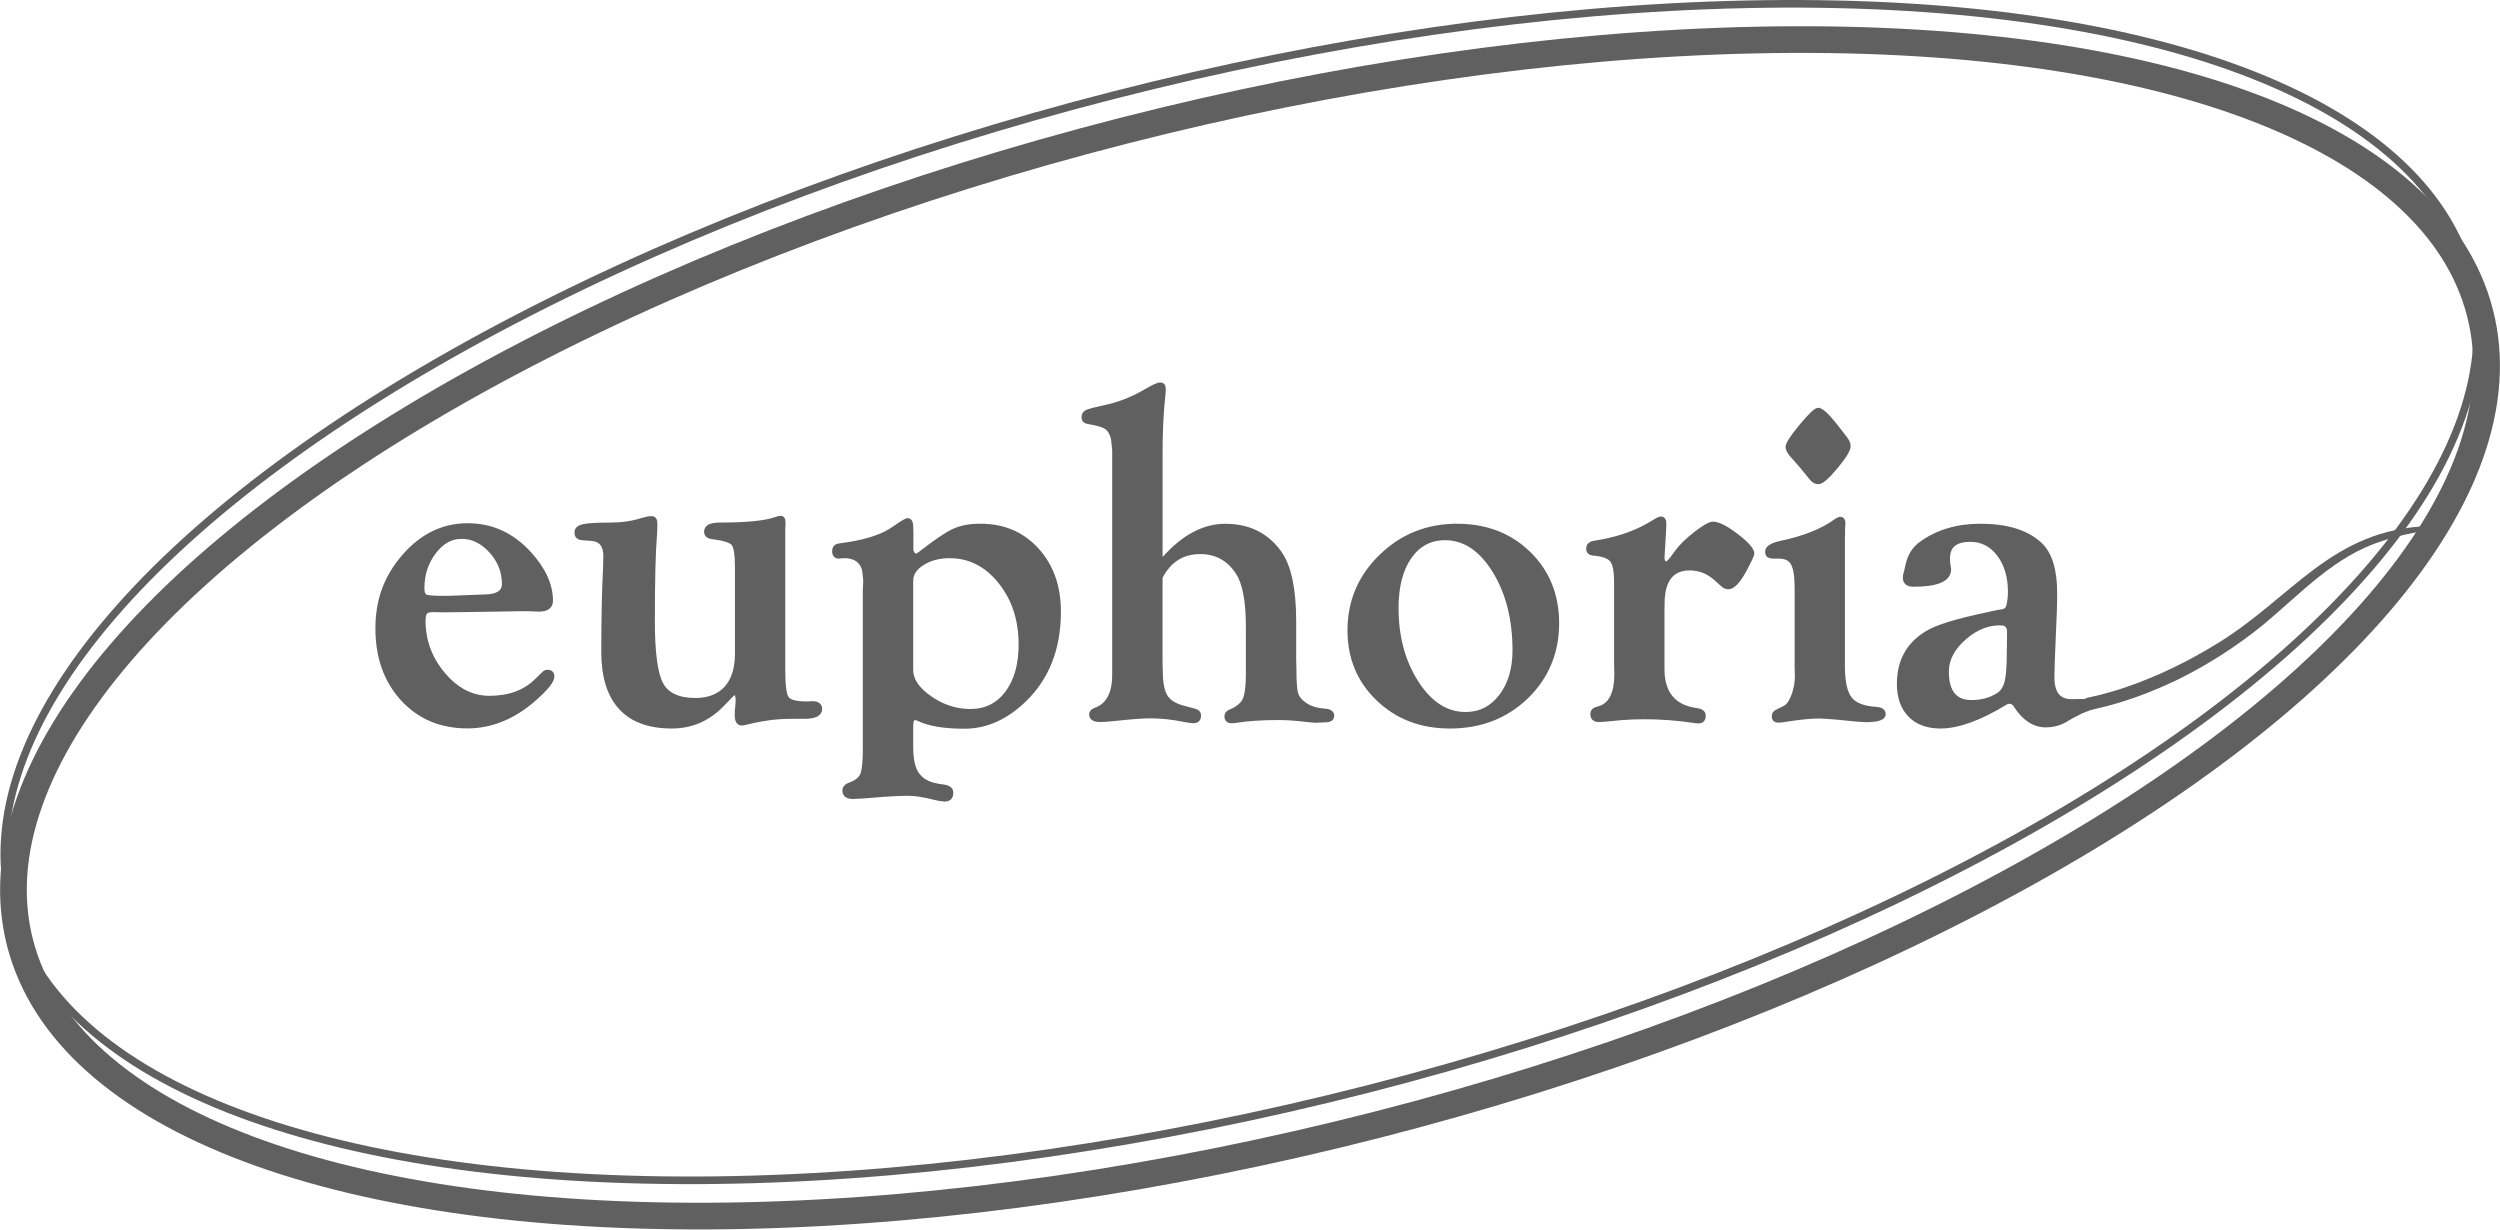
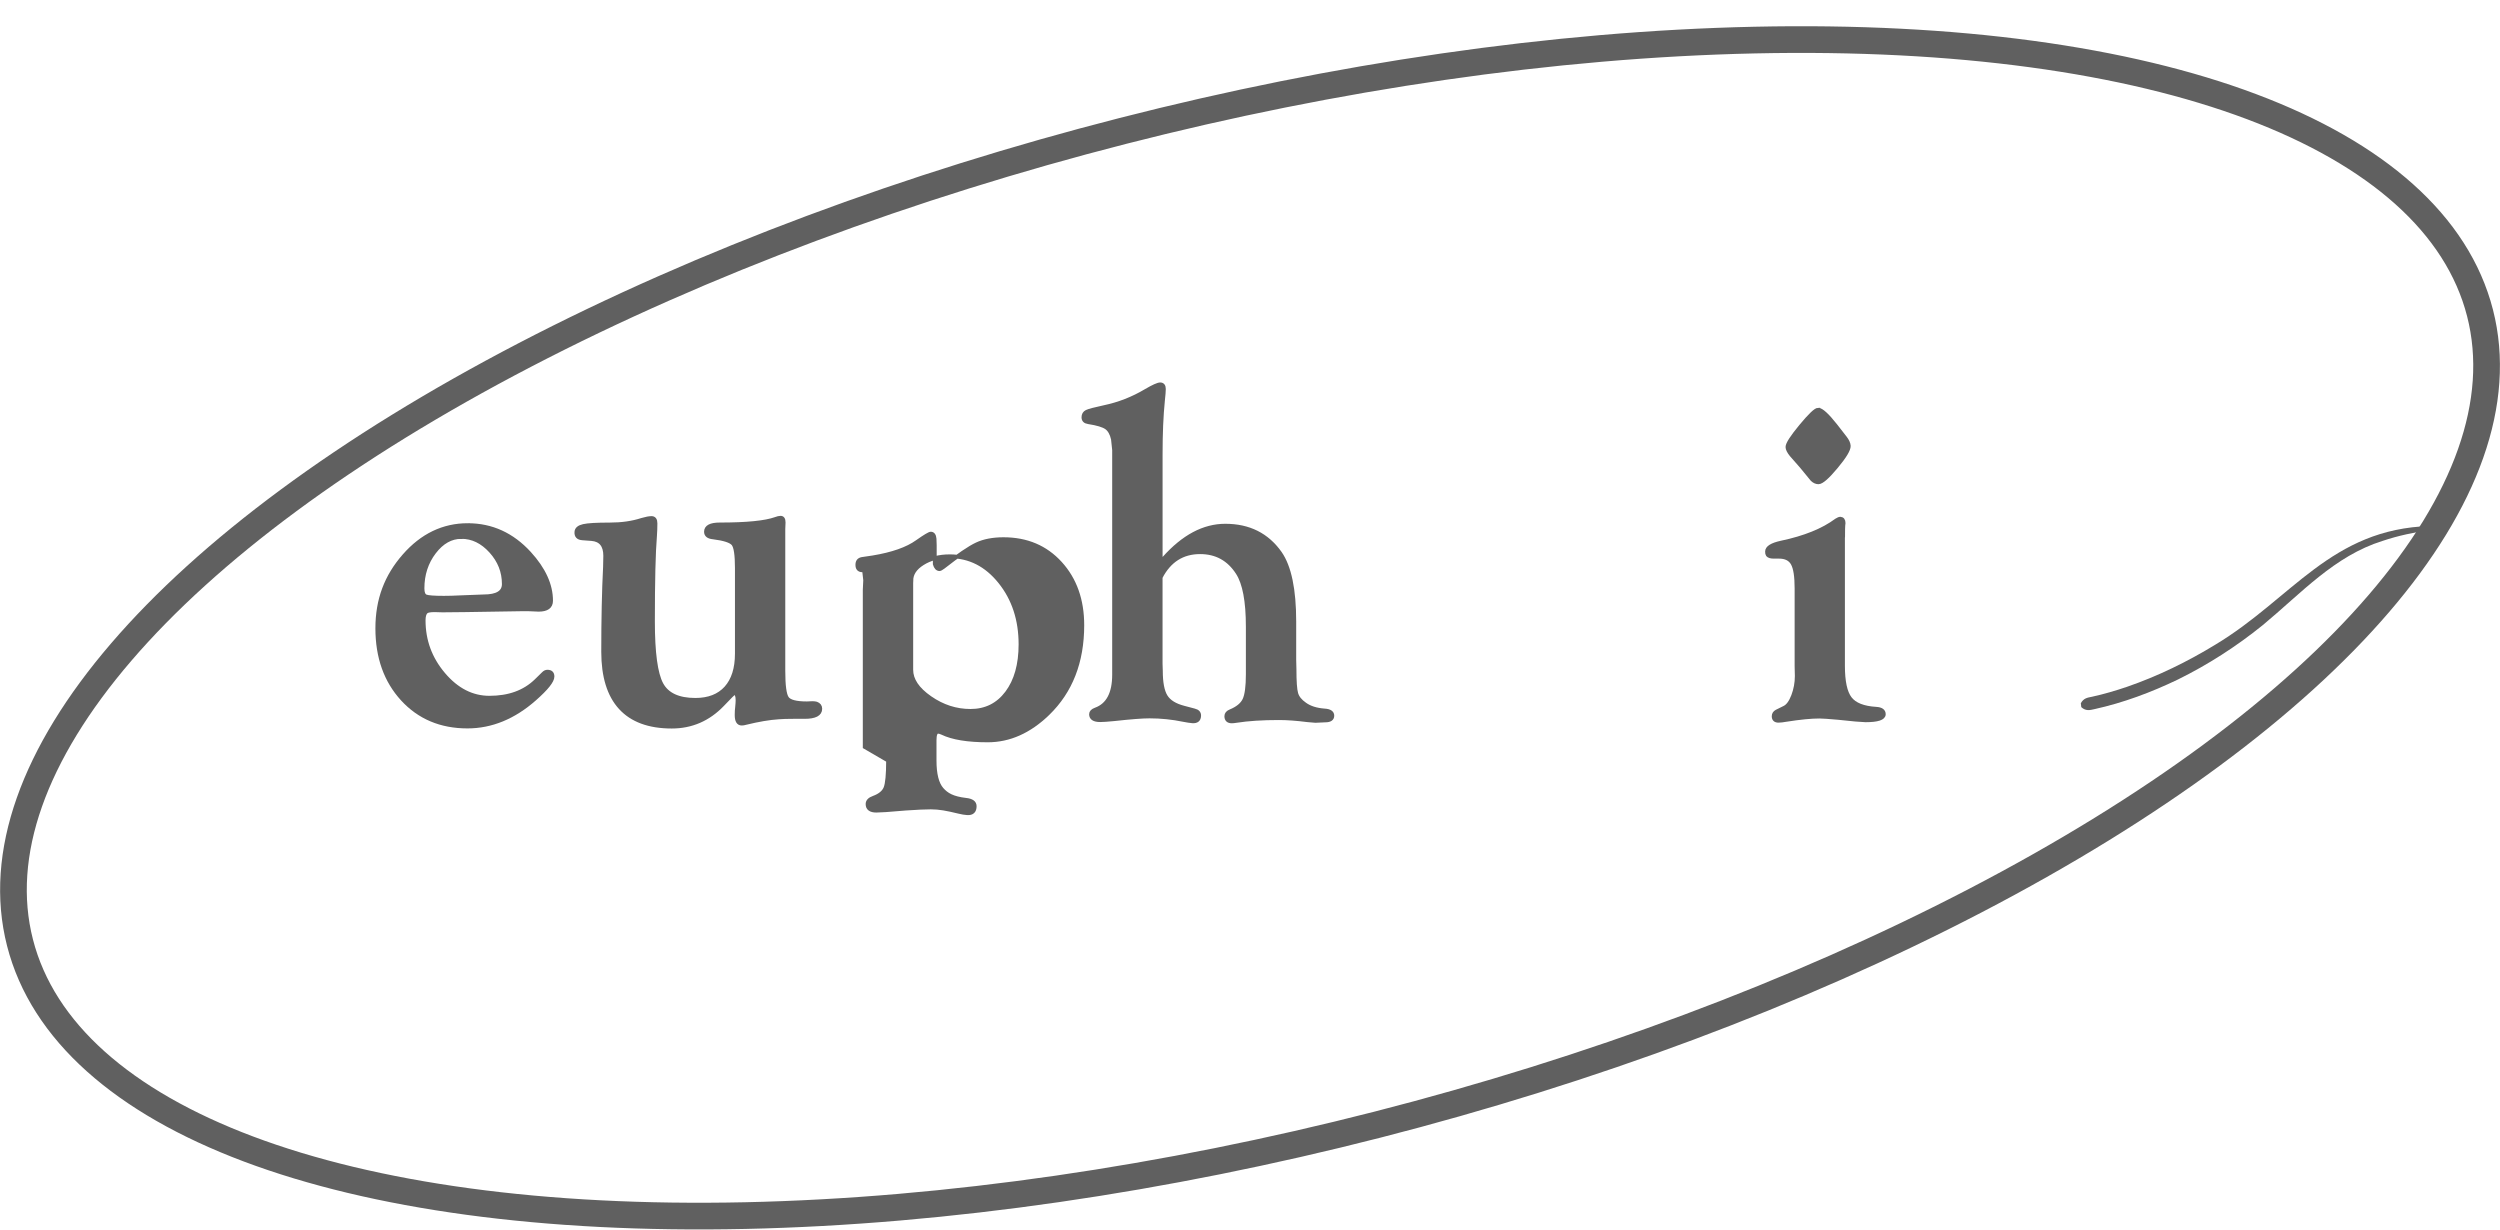
<svg xmlns="http://www.w3.org/2000/svg" id="_레이어_2" data-name="레이어_2" viewBox="0 0 655.82 322.54">
  <defs>
    <style>
      .cls-1, .cls-2 {
        fill: #606060;
      }

      .cls-3 {
        stroke-width: 7px;
      }

      .cls-3, .cls-2, .cls-4 {
        stroke: #606060;
        stroke-miterlimit: 10;
      }

      .cls-3, .cls-4 {
        fill: none;
      }

      .cls-4 {
        stroke-width: 2px;
      }
    </style>
  </defs>
  <g id="_레이어_1-2" data-name="레이어_1">
    <g>
      <ellipse class="cls-3" cx="327.91" cy="164.71" rx="333.07" ry="134.55" transform="translate(-30.6 86.46) rotate(-14.36)" />
-       <ellipse class="cls-4" cx="325.51" cy="155.33" rx="333.07" ry="134.55" transform="translate(-28.35 85.57) rotate(-14.36)" />
      <path class="cls-2" d="M122.74,137.76c6.25,0,11.63,2.46,16.14,7.38,3.79,4.15,5.68,8.3,5.68,12.45,0,1.57-1.09,2.36-3.26,2.36l-2.78-.12h-1.39l-3.68.06-11.41.18-5.97.06-2.05-.06c-1.17,0-1.91.14-2.23.42-.44.4-.66,1.15-.66,2.24,0,5.34,1.74,10.05,5.22,14.15s7.49,6.15,12.04,6.15c5.11,0,9.19-1.48,12.25-4.45l1.93-1.89c.32-.33.67-.49,1.03-.49.89,0,1.33.42,1.33,1.27,0,1.17-1.55,3.12-4.66,5.86-5.48,4.84-11.37,7.25-17.65,7.25-6.97,0-12.66-2.4-17.05-7.19-4.39-4.8-6.59-10.98-6.59-18.56s2.35-13.68,7.04-19.04c4.69-5.36,10.27-8.04,16.72-8.04ZM121.05,140.85c-2.73,0-5.11,1.34-7.15,4.02-2.04,2.68-3.07,5.84-3.07,9.48,0,1.16.29,1.86.87,2.1.58.24,2.15.36,4.72.36,1.32,0,2.73-.04,4.21-.12,3.61-.16,5.69-.24,6.25-.24,3.53,0,5.29-1.08,5.29-3.24,0-3.24-1.13-6.11-3.4-8.61-2.26-2.5-4.84-3.75-7.72-3.75Z" />
      <path class="cls-2" d="M205.5,138.55v37.44c0,3.87.32,6.25.97,7.16.64.91,2.38,1.36,5.2,1.36l1.39-.06c.48,0,.85.04,1.09.12.68.25,1.03.7,1.03,1.35,0,1.44-1.37,2.15-4.12,2.15h-2.91c-1.66,0-2.95.04-3.88.12-2.47.16-5.34.65-8.61,1.45-.4.12-.77.18-1.09.18-.89,0-1.33-.75-1.33-2.24,0-.81.04-1.49.12-2.06.08-.81.12-1.41.12-1.81,0-1.21-.26-1.83-.78-1.87-.2,0-.52.24-.97.73l-2.17,2.24c-3.7,3.87-8.15,5.8-13.34,5.8-5.95,0-10.44-1.65-13.46-4.95-3.02-3.3-4.53-8.19-4.53-14.67,0-8.57.16-16,.48-22.28.04-1.13.06-2.09.06-2.9,0-2.74-1.19-4.21-3.57-4.41l-2.42-.18c-1.13-.08-1.65-.63-1.57-1.66.04-.78.66-1.3,1.85-1.57,1.19-.27,3.49-.4,6.88-.4,3.15,0,5.96-.4,8.43-1.21,1.09-.32,1.94-.48,2.55-.48.69,0,1.03.46,1.03,1.39,0,1.09-.04,2.19-.12,3.32-.36,4.27-.54,11.73-.54,22.4,0,8.21.74,13.7,2.22,16.45s4.45,4.14,8.9,4.14c3.49,0,6.17-1.05,8.06-3.14,1.88-2.1,2.83-5.09,2.83-8.99v-22.48c0-3.41-.31-5.51-.94-6.3-.63-.78-2.39-1.36-5.29-1.72-1.25-.12-1.87-.61-1.87-1.48,0-1.27,1.21-1.91,3.64-1.91,7.03,0,11.9-.48,14.61-1.45.53-.2.95-.3,1.27-.3.56-.04.85.36.85,1.21l-.06,1.51Z" />
-       <path class="cls-2" d="M226.84,195.95v-41.23l.12-2.53-.3-2.65c-.6-2.29-2.22-3.5-4.84-3.62-.44,0-.87.02-1.27.06l-.54.06c-.81-.04-1.21-.51-1.21-1.42s.4-1.38,1.21-1.54l2.84-.42c5.16-.85,9.05-2.22,11.67-4.11,2-1.41,3.19-2.12,3.55-2.12.57,0,.9.45.98,1.34l.06,1.76v4.87c.24.85.64,1.3,1.21,1.34.2,0,.54-.18,1.03-.55,3.94-3.09,6.87-5.08,8.78-5.97,1.91-.89,4.25-1.34,7.03-1.34,6.08,0,11.04,2.1,14.88,6.31,3.84,4.21,5.77,9.63,5.77,16.27,0,9.62-3.02,17.35-9.05,23.19-4.83,4.67-10.08,7.01-15.75,7.01-5.27,0-9.26-.66-11.95-1.96-.44-.2-.8-.31-1.09-.31-.6,0-.91.74-.91,2.23v5.31c0,3.58.63,6.1,1.9,7.55,1.27,1.45,2.85,2.37,6.32,2.78,1.53.16,2.3.72,2.3,1.66,0,1.31-.65,1.92-1.94,1.84-.65-.04-1.37-.16-2.18-.36-3.19-.77-5.13-1.15-7.39-1.15-1.45,0-3.64.1-6.54.3l-5.21.42c-1.25.08-2.1.12-2.54.12-1.54,0-2.3-.58-2.3-1.72,0-.74.52-1.29,1.57-1.66,1.65-.6,2.7-1.47,3.14-2.59.44-1.13.67-3.52.67-7.17ZM239.05,152.31v23.41c0,2.61,1.64,5.06,4.93,7.34,3.28,2.29,6.82,3.43,10.61,3.43,3.99,0,7.17-1.58,9.55-4.75,2.38-3.17,3.57-7.4,3.57-12.7,0-6.46-1.79-11.93-5.38-16.4-3.59-4.47-7.98-6.71-13.18-6.71-2.78,0-5.16.62-7.13,1.87-1.98,1.24-2.96,2.75-2.96,4.51Z" />
+       <path class="cls-2" d="M226.84,195.95v-41.23l.12-2.53-.3-2.65l-.54.06c-.81-.04-1.21-.51-1.21-1.42s.4-1.38,1.21-1.54l2.84-.42c5.16-.85,9.05-2.22,11.67-4.11,2-1.41,3.19-2.12,3.55-2.12.57,0,.9.45.98,1.34l.06,1.76v4.87c.24.85.64,1.3,1.21,1.34.2,0,.54-.18,1.03-.55,3.94-3.09,6.87-5.08,8.78-5.97,1.91-.89,4.25-1.34,7.03-1.34,6.08,0,11.04,2.1,14.88,6.31,3.84,4.21,5.77,9.63,5.77,16.27,0,9.62-3.02,17.35-9.05,23.19-4.83,4.67-10.08,7.01-15.75,7.01-5.27,0-9.26-.66-11.95-1.96-.44-.2-.8-.31-1.09-.31-.6,0-.91.74-.91,2.23v5.31c0,3.58.63,6.1,1.9,7.55,1.27,1.45,2.85,2.37,6.32,2.78,1.53.16,2.3.72,2.3,1.66,0,1.31-.65,1.92-1.94,1.84-.65-.04-1.37-.16-2.18-.36-3.19-.77-5.13-1.15-7.39-1.15-1.45,0-3.64.1-6.54.3l-5.21.42c-1.25.08-2.1.12-2.54.12-1.54,0-2.3-.58-2.3-1.72,0-.74.52-1.29,1.57-1.66,1.65-.6,2.7-1.47,3.14-2.59.44-1.13.67-3.52.67-7.17ZM239.05,152.31v23.41c0,2.61,1.64,5.06,4.93,7.34,3.28,2.29,6.82,3.43,10.61,3.43,3.99,0,7.17-1.58,9.55-4.75,2.38-3.17,3.57-7.4,3.57-12.7,0-6.46-1.79-11.93-5.38-16.4-3.59-4.47-7.98-6.71-13.18-6.71-2.78,0-5.16.62-7.13,1.87-1.98,1.24-2.96,2.75-2.96,4.51Z" />
      <path class="cls-2" d="M304.47,151.41v22.73l.06,1.81c0,3.09.42,5.34,1.27,6.72.85,1.39,2.44,2.38,4.78,2.98l2.72.72c.89.21,1.31.68,1.27,1.42-.04,1.03-.63,1.5-1.76,1.42-.57-.04-1.35-.16-2.36-.36-2.91-.6-5.88-.91-8.91-.91-1.86,0-4.93.24-9.21.71-1.74.17-2.97.26-3.7.26-1.62,0-2.42-.52-2.42-1.55,0-.53.4-.95,1.21-1.24,3.22-1.17,4.84-4.21,4.84-9.13v-58.94l-.3-2.84c-.32-1.45-.9-2.47-1.72-3.05-.83-.58-2.41-1.06-4.75-1.42-.85-.12-1.27-.54-1.27-1.27,0-.68.28-1.17.85-1.45.57-.28,2.08-.68,4.55-1.21,3.88-.81,7.54-2.24,10.98-4.29,1.93-1.13,3.18-1.69,3.75-1.69.64,0,.97.4.97,1.21,0,.57-.08,1.57-.24,3.03-.4,3.92-.6,8.62-.6,14.11v26.69c0,.6.12.93.36.97l.54-.42c5.07-5.68,10.42-8.52,16.05-8.52,6.2,0,10.98,2.39,14.36,7.18,2.49,3.58,3.74,9.57,3.74,17.97v10.07l.06,2.41c0,3.22.15,5.35.45,6.39.3,1.05,1.06,1.99,2.27,2.83,1.29.93,3,1.47,5.14,1.63,1.37.08,2.06.54,2.06,1.36s-.61,1.24-1.82,1.24l-2.61.12-2.12-.18c-2.83-.36-5.31-.54-7.45-.54-4.36,0-8.1.24-11.21.73-.49.08-.87.12-1.15.12-.97,0-1.45-.45-1.45-1.36,0-.58.36-1.01,1.09-1.3,1.85-.76,3.07-1.77,3.66-3.01.58-1.25.88-3.46.88-6.63v-12.54c0-6.67-.88-11.37-2.65-14.11-2.33-3.62-5.61-5.43-9.86-5.43-4.61,0-8.06,2.19-10.34,6.57Z" />
-       <path class="cls-2" d="M382.21,137.89c7.62,0,13.91,2.42,18.86,7.25,4.96,4.83,7.44,10.97,7.44,18.42s-2.69,14.12-8.07,19.29c-5.38,5.17-12.08,7.76-20.1,7.76-7.54,0-13.81-2.39-18.83-7.19-5.02-4.79-7.53-10.81-7.53-18.06,0-7.61,2.75-14.09,8.25-19.44,5.5-5.35,12.16-8.03,19.98-8.03ZM379.08,141.21c-3.89,0-6.99,1.65-9.27,4.94-2.29,3.29-3.43,7.73-3.43,13.31,0,7.63,1.77,14.17,5.3,19.63,3.53,5.46,7.79,8.19,12.77,8.19,3.77,0,6.85-1.55,9.24-4.67,2.39-3.11,3.58-7.12,3.58-12.01,0-8.19-1.77-15.13-5.3-20.84-3.53-5.7-7.83-8.55-12.89-8.55Z" />
-       <path class="cls-2" d="M436.14,158.55v16.96c0,6.36,2.98,9.94,8.95,10.74,1.25.16,1.87.66,1.87,1.48,0,1.03-.46,1.54-1.39,1.54-.44,0-1.01-.06-1.7-.18-4.04-.6-8.2-.91-12.48-.91-2.26,0-4.3.08-6.12.24l-3.76.36c-.69.08-1.39.12-2.12.12-1.13,0-1.7-.53-1.7-1.6,0-.74.5-1.23,1.51-1.48,3.18-.76,4.78-3.76,4.78-8.98l-.06-2.53v-21.58c0-2.89-.37-4.81-1.12-5.76-.75-.94-2.35-1.52-4.81-1.72-.93-.08-1.39-.51-1.39-1.3,0-.9.55-1.44,1.64-1.6,5.54-.85,10.28-2.4,14.2-4.66l2.36-1.39c.32-.2.62-.3.91-.3.6,0,.91.44.91,1.33,0,.28-.02.87-.06,1.75l-.18,3.39-.24,3.75.06.67c.16.56.46.87.9.91.4.04,1.28-.93,2.64-2.9,1.08-1.53,2.75-3.17,5-4.93,2.26-1.75,3.8-2.63,4.64-2.63,1.38,0,3.44,1.05,6.17,3.14,2.74,2.1,4.13,3.67,4.17,4.72,0,.36-.65,1.77-1.95,4.23-1.67,3.1-3.13,4.66-4.39,4.66-.52,0-1-.2-1.44-.6l-1.68-1.51c-2.04-1.89-4.38-2.84-7.02-2.84-4.72,0-7.08,3.14-7.08,9.42Z" />
      <path class="cls-2" d="M483.47,140.47v34.19c0,4.1.61,6.96,1.84,8.56,1.23,1.61,3.52,2.51,6.86,2.71,1.33.08,2,.56,2,1.42,0,1.07-1.6,1.6-4.79,1.6-.4,0-1.27-.06-2.6-.17l-4.54-.46c-2.5-.23-4.16-.34-4.97-.34-2.14,0-5.03.28-8.66.85-.89.16-1.58.24-2.06.24-.85,0-1.27-.39-1.27-1.18,0-.54.26-.95.79-1.24l2.06-1.02c.89-.44,1.64-1.49,2.27-3.13.62-1.65.94-3.38.94-5.18l-.06-2.53v-20.43c0-3.13-.33-5.3-1-6.51s-1.86-1.81-3.6-1.81h-1.39c-.77,0-1.29-.16-1.57-.49-.12-.16-.18-.45-.18-.86,0-1.02,1.23-1.8,3.7-2.34,6.15-1.29,10.98-3.24,14.5-5.86.44-.28.79-.42,1.03-.42.56.04.85.42.85,1.15l-.06.54c-.04.36-.06,1.27-.06,2.71ZM476.97,107.48c.84,0,2.35,1.37,4.52,4.11l2.53,3.26c.6.77.92,1.47.96,2.12.04.97-1.06,2.8-3.31,5.5-2.25,2.7-3.79,4.05-4.64,4.05-.56,0-1.11-.24-1.63-.73l-2.83-3.45-2.65-3.02c-.68-.85-1.02-1.53-1.02-2.06,0-.81,1.18-2.64,3.55-5.5,2.37-2.86,3.87-4.29,4.52-4.29Z" />
-       <path class="cls-2" d="M525.43,160.29c.71-.13,1.26-.69,1.41-1.39.27-1.34.4-2.53.4-3.55,0-4.03-.97-7.32-2.91-9.88-1.94-2.55-4.43-3.83-7.47-3.83-3.88,0-5.82,1.6-5.82,4.81,0,.6.04,1.18.12,1.74l.18,1.14c0,2.73-3.12,4.09-9.36,4.09-1.62,0-2.39-.7-2.31-2.12,0-.28.1-.73.3-1.33.12-.44.24-.97.36-1.57.52-2.58,1.75-4.55,3.69-5.92,4.27-3.06,9.43-4.59,15.48-4.59,6.97,0,12.19,1.61,15.66,4.83,2.66,2.46,3.99,6.72,3.99,12.8,0,3.06-.12,6.9-.36,11.53-.24,5.31-.36,8.86-.36,10.63,0,4.15,1.65,6.22,4.96,6.22,1.01,0,6.31-.04,6.87-.25.17-.06.34-.12.52-.13,7.3-.67.98.73-4.85,3.2-.04.02-.08.03-.11.05l-2.26,1.16s-.06.03-.09.05l-2.01,1.18c-1.45.77-3.04,1.15-4.78,1.15-3.13,0-5.81-1.78-8.06-5.35-.52-.82-1.58-1.09-2.41-.59-6.82,4.16-12.54,6.24-17.16,6.24-3.43,0-6.11-.99-8.04-2.97-1.93-1.98-2.9-4.72-2.9-8.24,0-6.38,2.78-11.03,8.33-13.93,3.29-1.67,9.62-3.39,19-5.18ZM525.37,163.58c-3.47-.24-6.77.99-9.91,3.69-3.14,2.7-4.72,5.66-4.72,8.89,0,5.32,2.14,7.98,6.41,7.98,2.66,0,4.98-.62,6.95-1.87,1.09-.64,1.83-1.75,2.24-3.33.4-1.57.6-4.17.6-7.8l.06-4.65v-1.03c0-.16-.02-.31-.06-.46l-.04-.14c-.19-.7-.79-1.22-1.51-1.27,0,0-.01,0-.02,0Z" />
      <path class="cls-1" d="M545.85,184.49c.73-1.33,1.69-1.47,2.92-1.71,3.12-.68,6.2-1.59,9.23-2.62,8.1-2.8,15.85-6.59,23.17-11.06,20.07-12.06,30.32-30.38,56.32-31.11,0,0,.09,1,.09,1-4.25.67-8.48,1.52-12.55,2.9-12.67,3.95-21.4,13.8-31.48,22.13-6.86,5.54-14.31,10.34-22.23,14.24-6.97,3.35-14.28,6.09-21.85,7.76-1.26.29-2.32.56-3.49-.52,0,0-.12-.99-.12-.99h0Z" />
    </g>
  </g>
</svg>